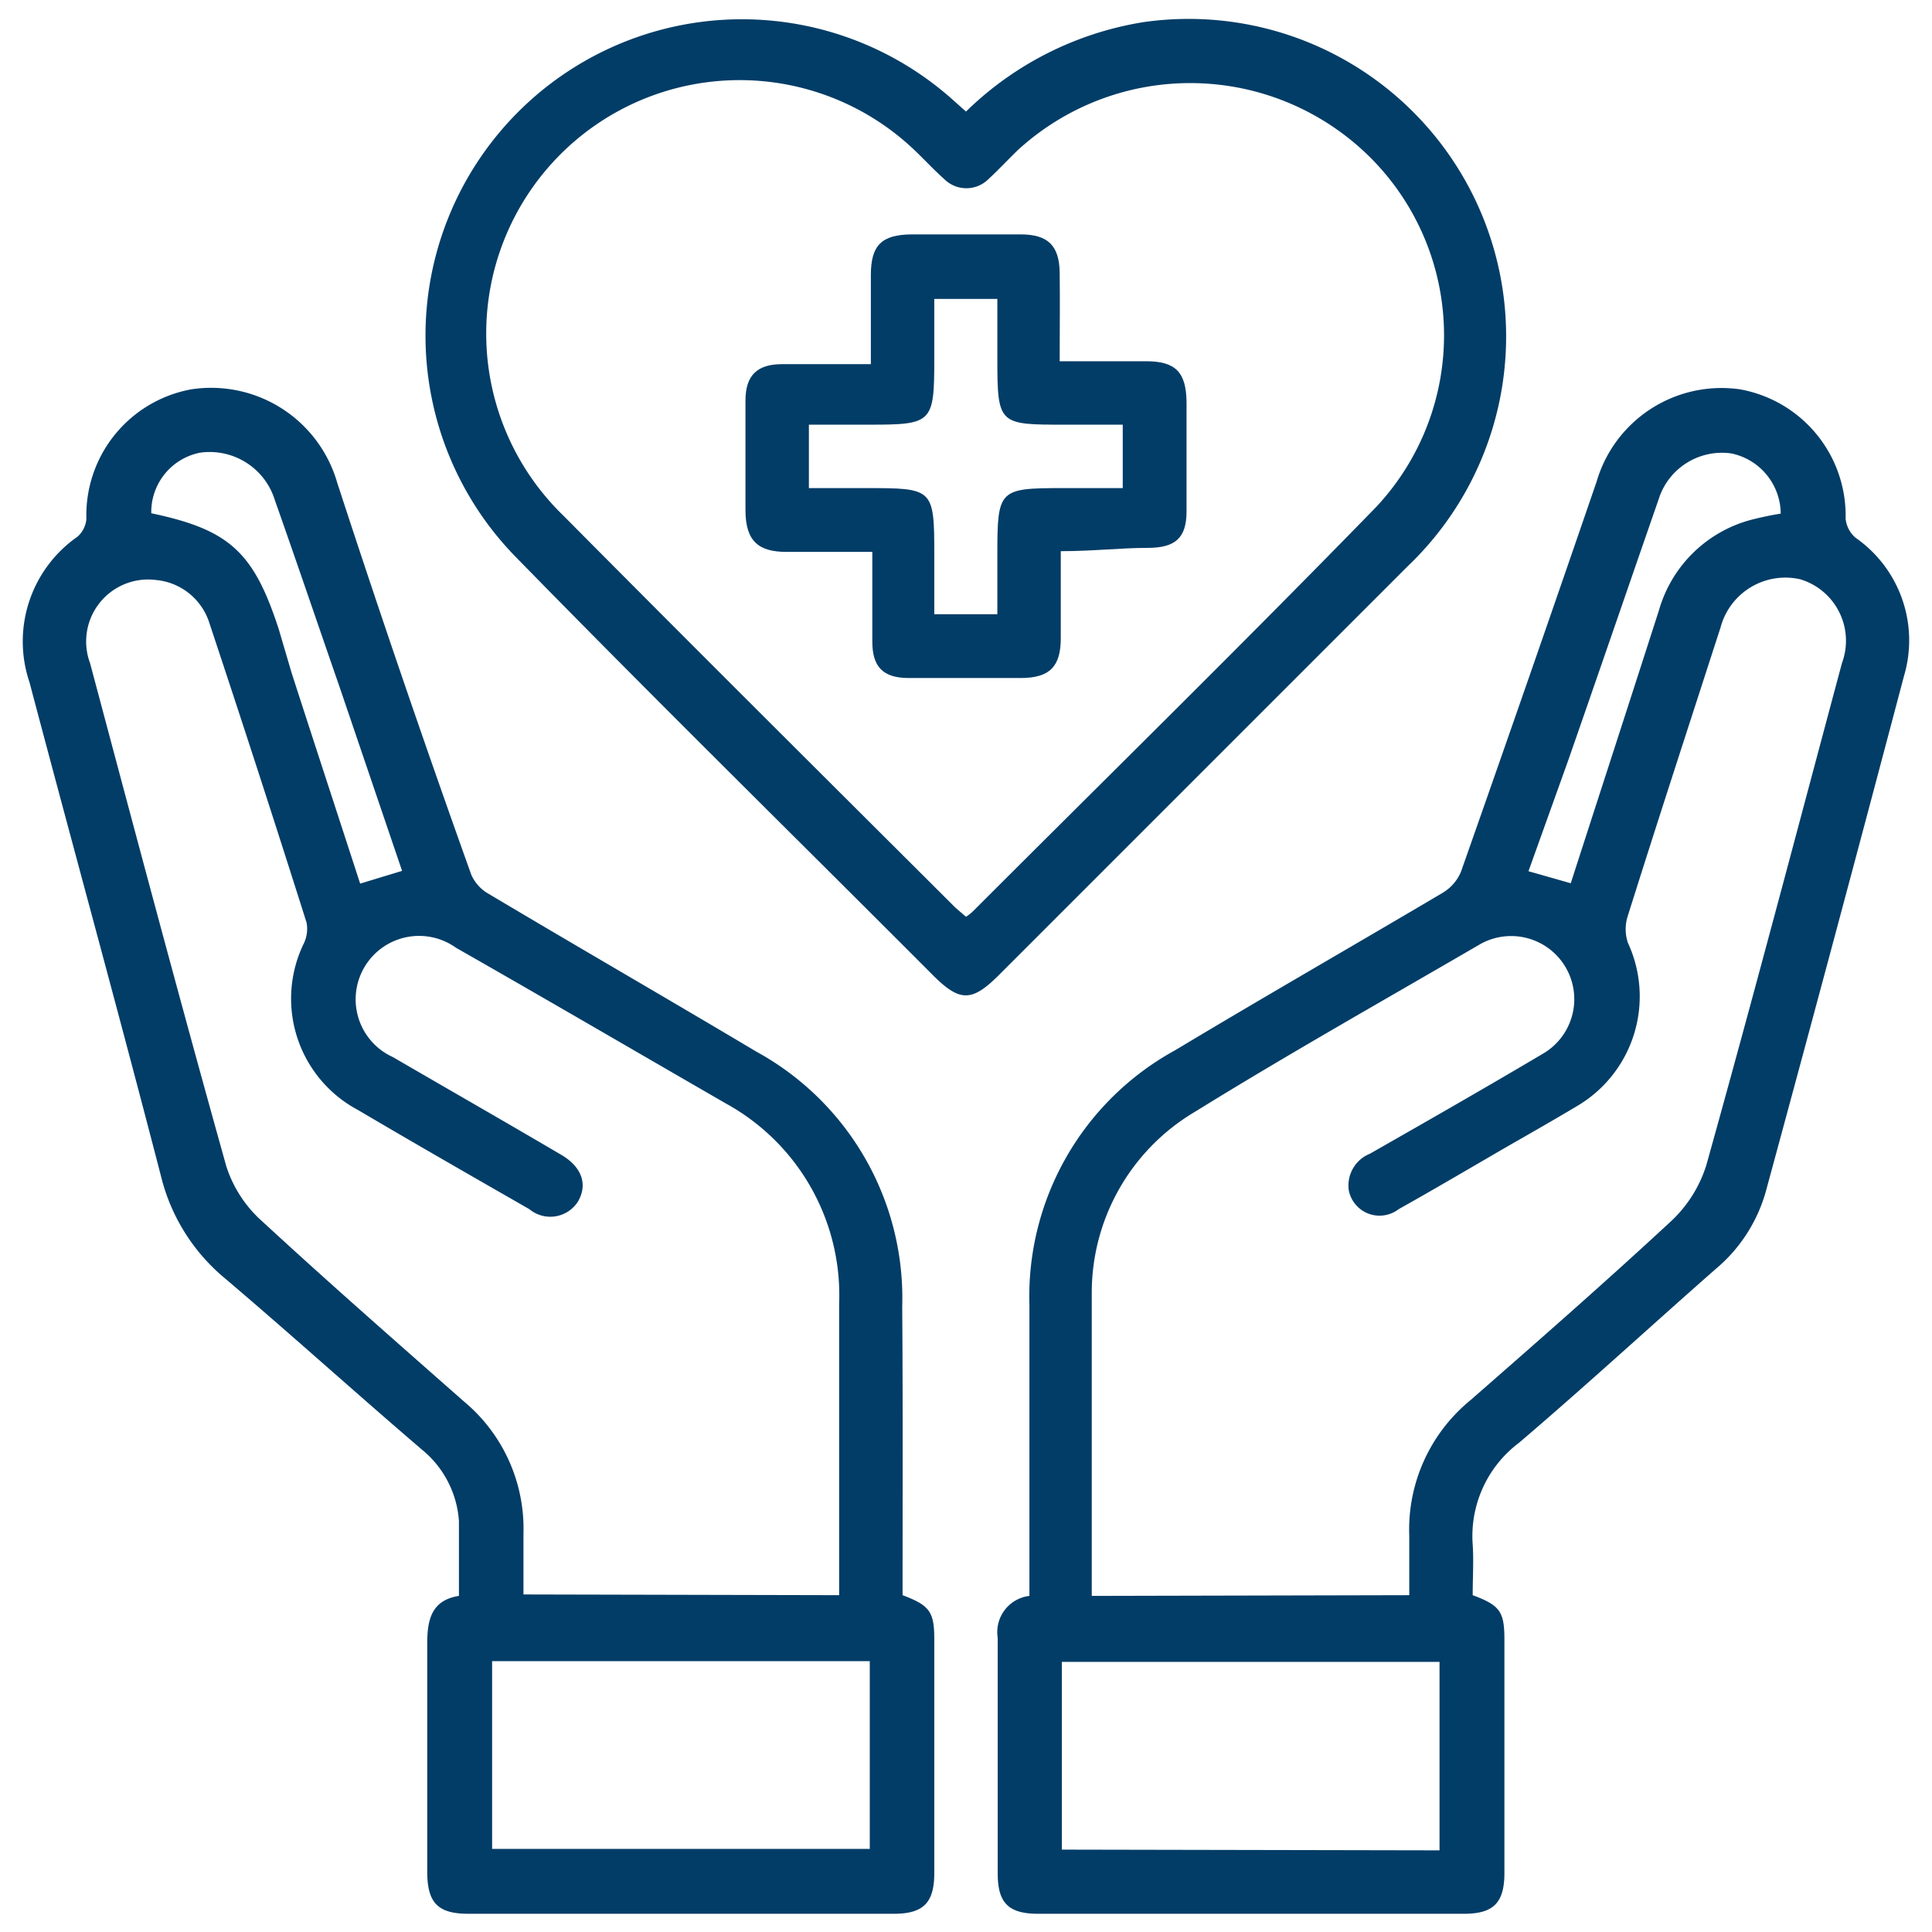
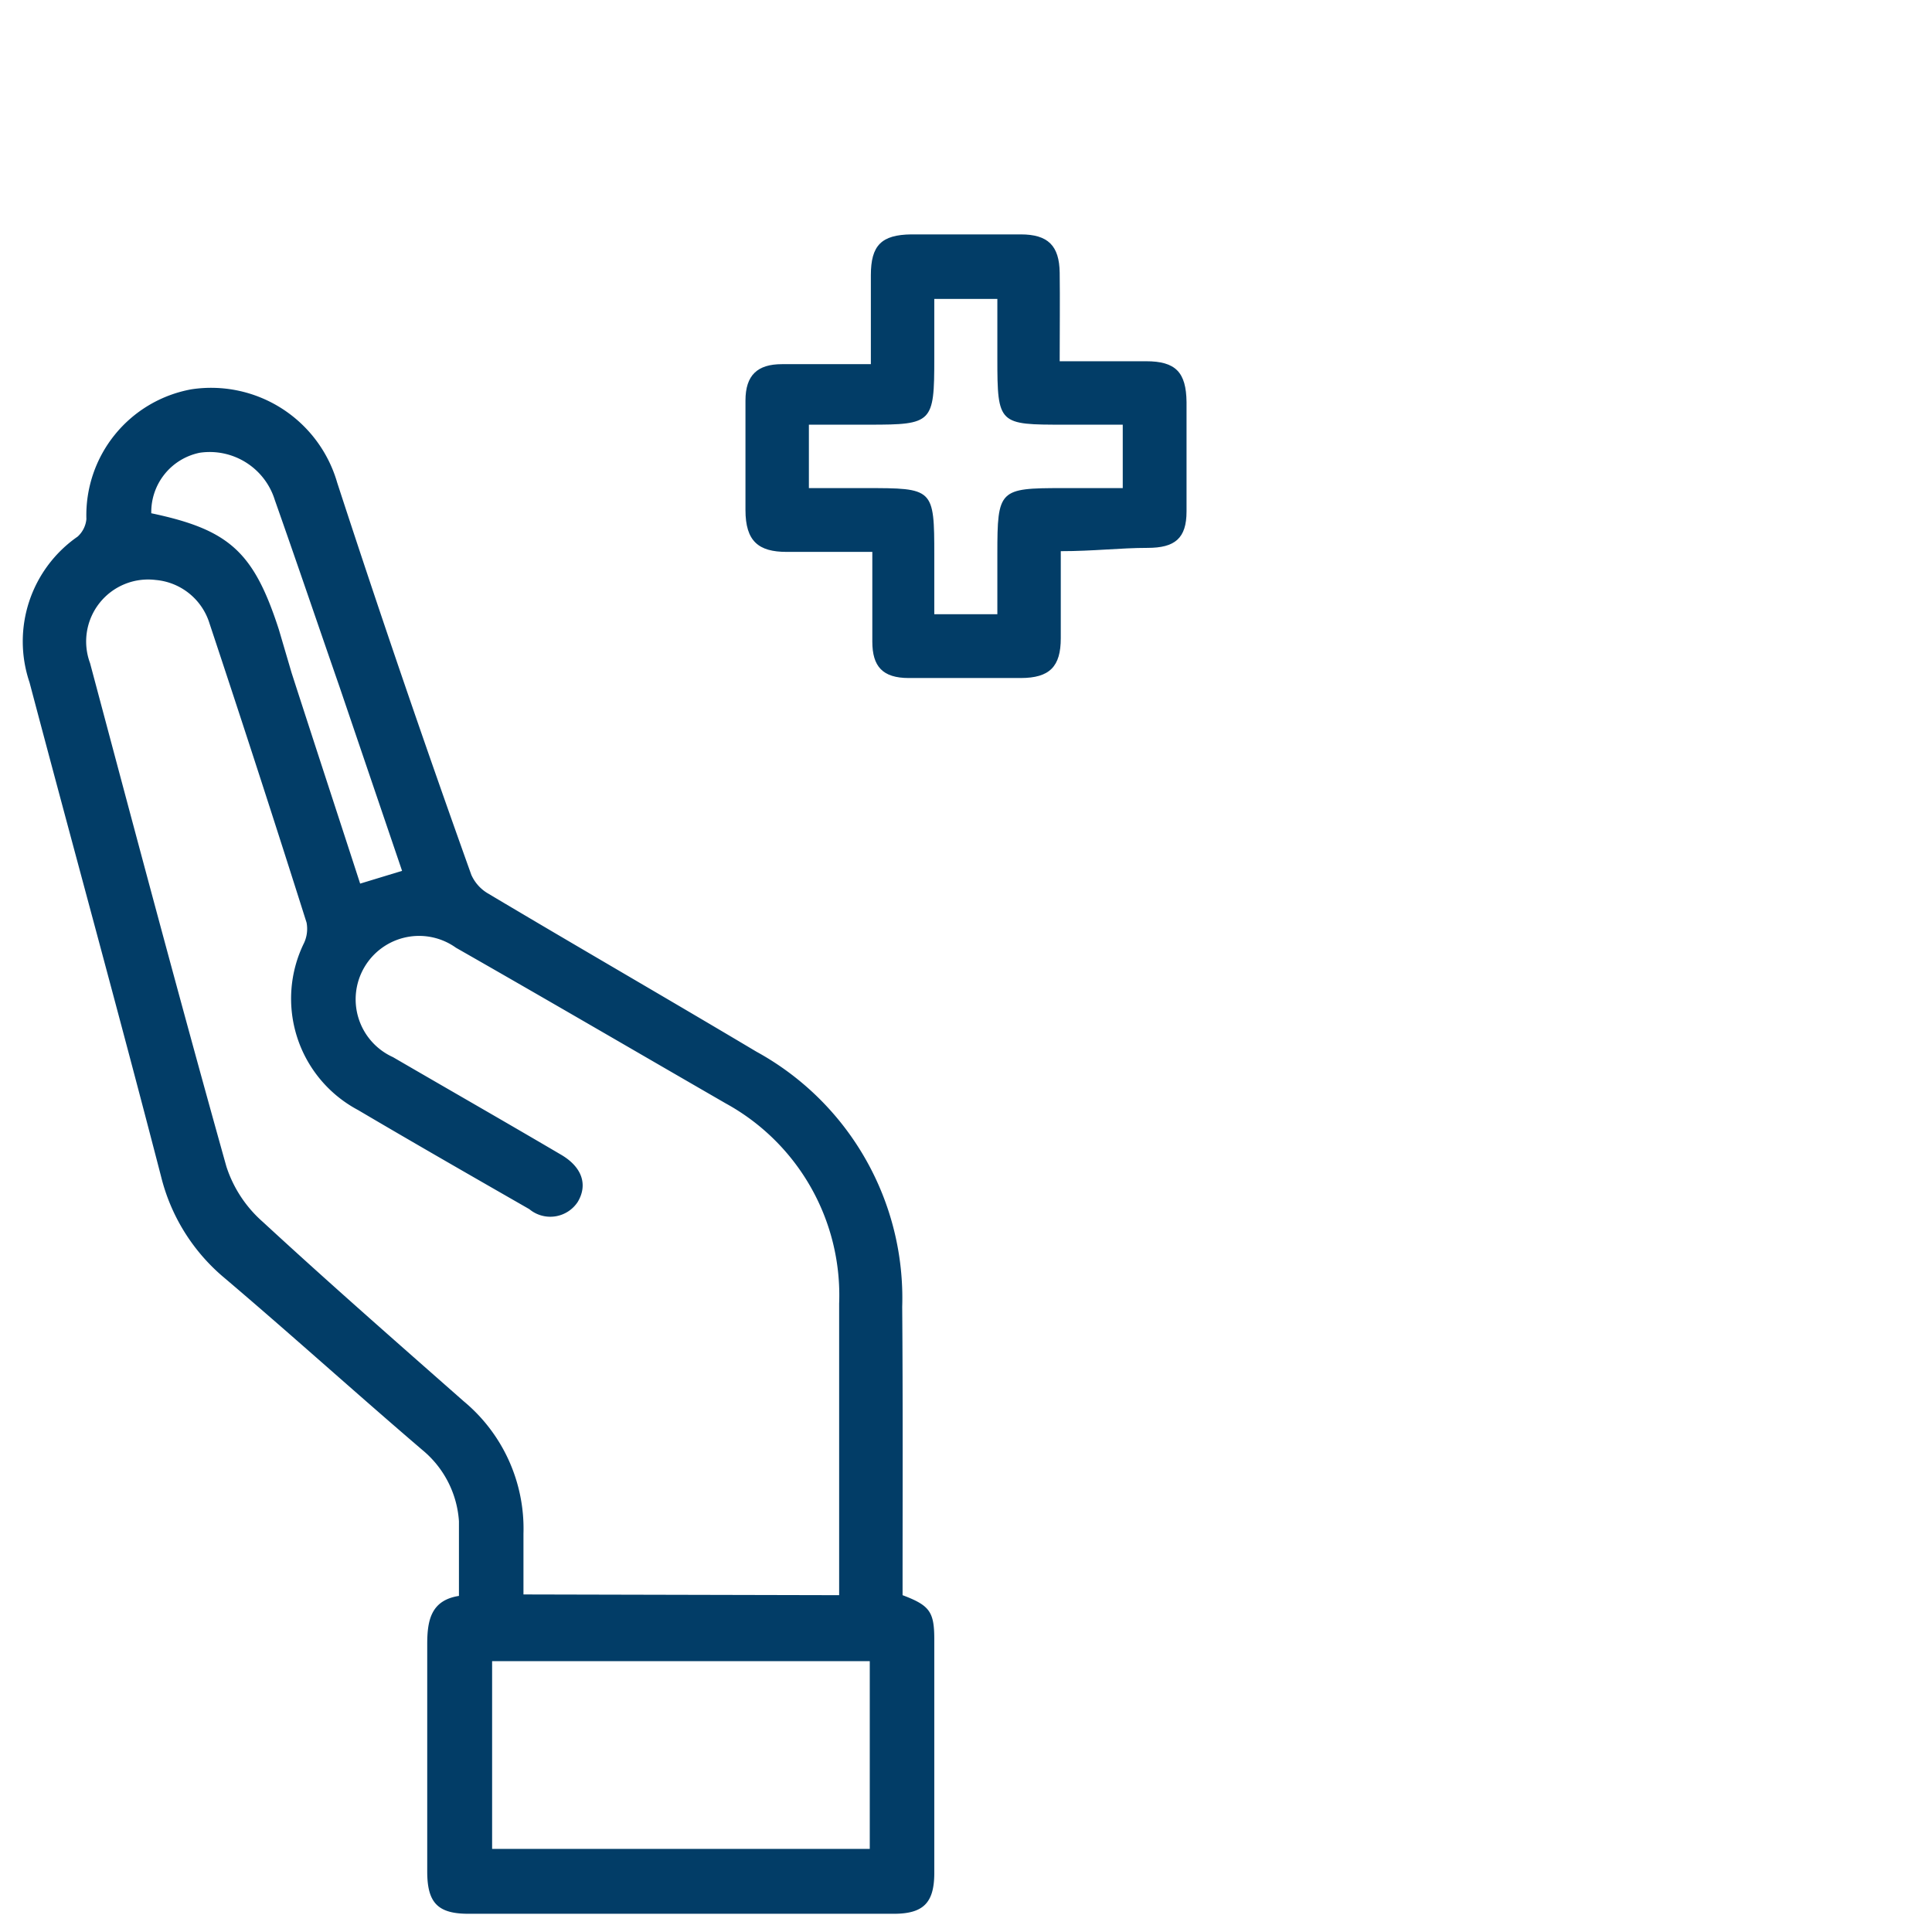
<svg xmlns="http://www.w3.org/2000/svg" id="Layer_1" data-name="Layer 1" viewBox="0 0 53 53">
  <defs>
    <style>.cls-1{fill:#023d67;}</style>
  </defs>
  <path class="cls-1" d="M24.76,43.76c.74.28.87.45.87,1.21v6.41c0,.82-.3,1.12-1.11,1.12H12.85c-.84,0-1.13-.3-1.13-1.16,0-2.08,0-4.16,0-6.24,0-.66.11-1.2.87-1.32,0-.71,0-1.38,0-2.05a2.77,2.77,0,0,0-1-1.95C9.72,38.18,7.92,36.55,6.09,35a5.27,5.27,0,0,1-1.67-2.72C3.24,27.72,2,23.22.81,18.72a3.5,3.5,0,0,1,1.32-4,.74.74,0,0,0,.24-.48,3.51,3.51,0,0,1,2.88-3.56,3.6,3.6,0,0,1,4,2.56Q11,18.61,12.93,24a1.12,1.12,0,0,0,.44.5c2.45,1.46,4.93,2.89,7.38,4.35a7.71,7.71,0,0,1,4,7C24.77,38.43,24.76,41.08,24.76,43.76Zm-1.74,0c0-2.7,0-5.34,0-8a6,6,0,0,0-3.11-5.49C17.45,28.85,15,27.42,12.51,26a1.74,1.74,0,1,0-1.73,3c1.53.89,3.07,1.77,4.6,2.67.59.34.75.83.47,1.3a.9.9,0,0,1-1.33.2c-1.57-.9-3.14-1.8-4.7-2.72a3.46,3.46,0,0,1-1.48-4.58.92.92,0,0,0,.07-.56q-1.3-4.11-2.66-8.2a1.7,1.7,0,0,0-1.48-1.2,1.7,1.7,0,0,0-1.8,2.28C3.7,22.8,4.93,27.43,6.21,32a3.42,3.42,0,0,0,1,1.52c1.81,1.67,3.66,3.29,5.51,4.92a4.54,4.54,0,0,1,1.64,3.63c0,.55,0,1.11,0,1.67ZM13.5,45.57v5.15H23.86V45.57ZM4.15,14.08c2.14.45,2.81,1.06,3.5,3.19L8,18.46c.62,1.92,1.25,3.84,1.88,5.78l1.15-.35L9.31,18.83c-.59-1.7-1.17-3.41-1.77-5.11a1.87,1.87,0,0,0-2.06-1.3A1.66,1.66,0,0,0,4.15,14.08Z" />
-   <path class="cls-1" d="M40.4,43.76c.75.28.87.45.87,1.22v6.4c0,.82-.3,1.12-1.11,1.12H28.48c-.82,0-1.11-.3-1.11-1.11,0-2.15,0-4.31,0-6.46a1,1,0,0,1,.87-1.15V41.67c0-2,0-3.91,0-5.86a7.7,7.7,0,0,1,4-7c2.43-1.46,4.89-2.87,7.34-4.32a1.22,1.22,0,0,0,.5-.58q1.88-5.34,3.72-10.7a3.57,3.57,0,0,1,3.93-2.53,3.52,3.52,0,0,1,2.9,3.55.8.8,0,0,0,.27.52,3.43,3.43,0,0,1,1.33,3.8q-1.87,7.08-3.79,14.14a4.28,4.28,0,0,1-1.36,2.11c-1.81,1.59-3.58,3.22-5.41,4.78a3.2,3.2,0,0,0-1.27,2.79C40.43,42.82,40.4,43.27,40.4,43.76Zm-1.74,0c0-.58,0-1.1,0-1.63a4.58,4.58,0,0,1,1.68-3.72c1.84-1.61,3.68-3.22,5.47-4.88a3.55,3.55,0,0,0,1-1.57c1.28-4.58,2.49-9.18,3.72-13.77a1.76,1.76,0,0,0-1.15-2.3,1.84,1.84,0,0,0-2.18,1.32c-.85,2.63-1.71,5.26-2.54,7.9a1.17,1.17,0,0,0,0,.76,3.49,3.49,0,0,1-1.41,4.48c-.62.37-1.25.73-1.88,1.09-1,.58-2,1.17-3,1.73A.86.86,0,0,1,37,32.65a.94.94,0,0,1,.58-1c1.58-.9,3.17-1.81,4.74-2.74a1.73,1.73,0,1,0-1.73-3c-2.61,1.52-5.24,3-7.81,4.59a5.77,5.77,0,0,0-2.83,5c0,2.66,0,5.32,0,8,0,.09,0,.17,0,.28Zm.83,7V45.59H29.13v5.15Zm9.36-36.65a1.7,1.7,0,0,0-1.35-1.67,1.82,1.82,0,0,0-2,1.26c-.83,2.39-1.65,4.78-2.48,7.16L41.93,23.9l1.16.33c.81-2.51,1.62-5,2.42-7.49A3.59,3.59,0,0,1,48,14.27,9,9,0,0,1,48.85,14.09Z" />
-   <path class="cls-1" d="M26.5,3.06A9,9,0,0,1,31.35.61a8.71,8.71,0,0,1,7.26,14.93L27.4,26.75c-.74.74-1.07.74-1.81,0-3.82-3.83-7.68-7.62-11.46-11.49A8.68,8.68,0,0,1,26.05,2.66Zm0,22.09a1.41,1.41,0,0,0,.18-.14c3.7-3.7,7.43-7.36,11.08-11.11a6.89,6.89,0,0,0-.2-9.61,7,7,0,0,0-9.63-.18c-.27.26-.53.54-.81.8a.86.86,0,0,1-1.22,0c-.27-.24-.52-.51-.78-.76a6.95,6.95,0,0,0-9.66,10c3.57,3.6,7.16,7.17,10.75,10.75Z" />
  <path class="cls-1" d="M29.1,15.12c0,.84,0,1.62,0,2.39S28.8,18.6,28,18.6H24.93c-.72,0-1-.32-1-1s0-1.59,0-2.46c-.81,0-1.58,0-2.35,0s-1.13-.29-1.13-1.15v-3c0-.7.33-1,1-1h2.44V7.55c0-.82.29-1.11,1.11-1.12h3c.75,0,1.06.31,1.07,1.05s0,1.59,0,2.43h2.37c.81,0,1.1.3,1.11,1.12v3c0,.74-.32,1-1.07,1S30,15.12,29.1,15.12Zm-1.74,1.73V15.19c0-1.76.05-1.8,1.78-1.8H30.8V11.65H29.2c-1.8,0-1.84,0-1.84-1.81V8.2H25.63V9.84c0,1.76-.05,1.81-1.78,1.81H22.19v1.74h1.55c1.87,0,1.89,0,1.89,1.85v1.61Z" />
</svg>